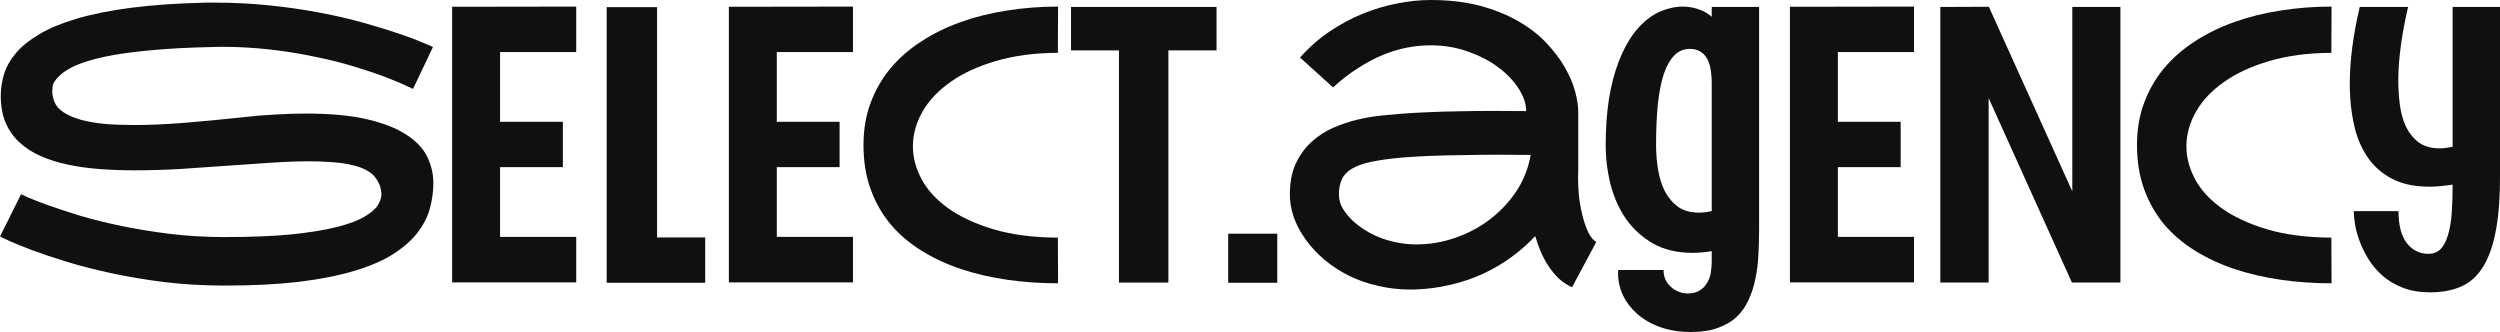
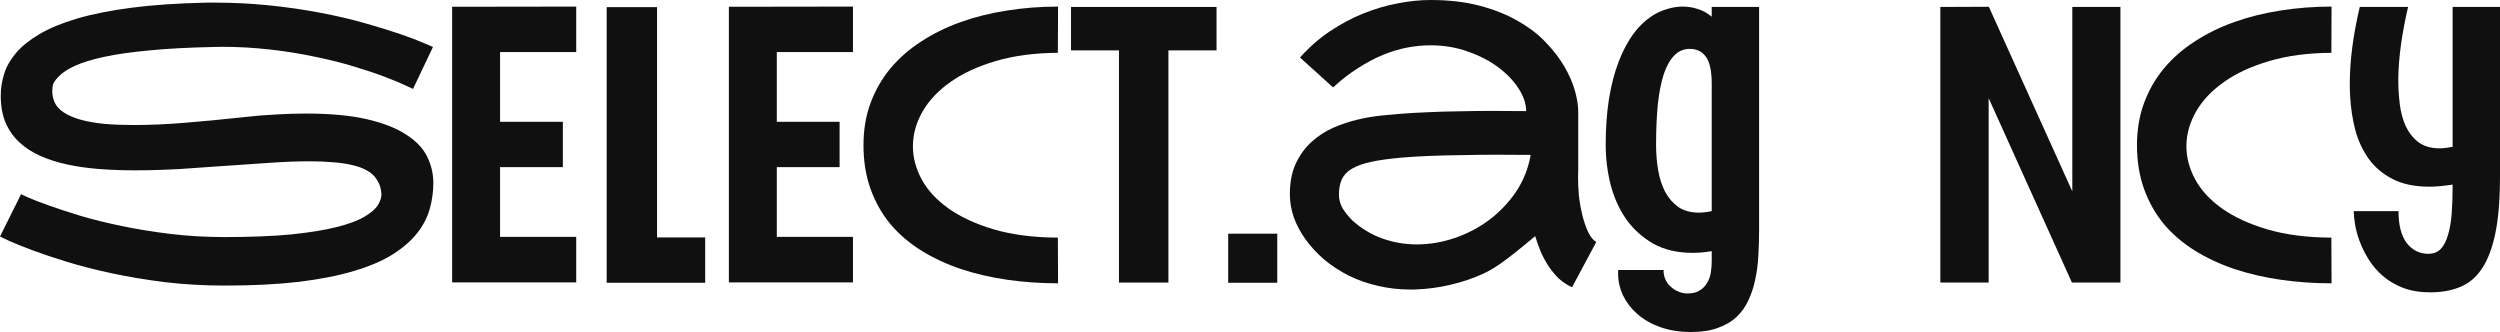
<svg xmlns="http://www.w3.org/2000/svg" viewBox="0 0 285.699 37.941" fill="none">
  <path d="M285.699 20.131C285.699 22.723 285.527 24.872 285.184 26.576C284.839 28.281 284.332 29.641 283.657 30.658C283 31.661 282.17 32.37 281.165 32.785C280.178 33.201 279.033 33.408 277.728 33.408C276.553 33.408 275.516 33.236 274.614 32.893C273.726 32.549 272.959 32.098 272.314 31.539C271.669 30.98 271.132 30.357 270.702 29.67C270.274 28.982 269.93 28.295 269.672 27.607C269.415 26.92 269.235 26.268 269.135 25.652C269.035 25.037 268.985 24.528 268.985 24.127H274.099C274.099 25.731 274.414 26.948 275.044 27.779C275.688 28.596 276.511 29.004 277.513 29.004C278.086 29.004 278.553 28.825 278.91 28.467C279.268 28.095 279.548 27.564 279.748 26.877C279.963 26.189 280.105 25.366 280.178 24.406C280.25 23.432 280.285 22.344 280.285 21.141V21.098C279.798 21.169 279.333 21.227 278.888 21.27C278.458 21.313 278.043 21.334 277.643 21.334C275.953 21.334 274.541 21.04 273.411 20.453C272.279 19.866 271.369 19.092 270.682 18.133C269.995 17.159 269.485 16.063 269.157 14.846C268.842 13.614 268.647 12.354 268.577 11.064C268.547 10.577 268.532 10.083 268.532 9.582C268.532 6.947 268.912 4.018 269.672 0.795H275.194C274.491 3.817 274.119 6.51 274.076 8.873C274.076 8.973 274.076 9.081 274.076 9.195C274.076 10.083 274.134 10.993 274.249 11.924C274.364 12.84 274.591 13.678 274.936 14.438C275.294 15.182 275.781 15.791 276.396 16.264C277.026 16.722 277.828 16.951 278.803 16.951C279.218 16.951 279.713 16.894 280.285 16.779V0.795H285.699V20.131Z" fill="#111010" />
  <path d="M266.45 32.377C264.443 32.377 262.503 32.241 260.626 31.969C258.752 31.697 256.989 31.288 255.342 30.744C253.695 30.186 252.19 29.484 250.83 28.639C249.469 27.794 248.295 26.791 247.307 25.631C246.333 24.456 245.574 23.117 245.029 21.613C244.485 20.109 244.213 18.434 244.213 16.586C244.213 14.824 244.485 13.213 245.029 11.752C245.574 10.291 246.333 8.973 247.307 7.799C248.295 6.624 249.469 5.6 250.83 4.727C252.19 3.839 253.695 3.101 255.342 2.514C256.989 1.926 258.752 1.49 260.626 1.203C262.503 0.902 264.443 0.752 266.45 0.752L266.428 6.037C263.748 6.051 261.379 6.367 259.316 6.982C257.269 7.584 255.55 8.379 254.16 9.367C252.77 10.341 251.71 11.458 250.98 12.719C250.266 13.965 249.892 15.247 249.863 16.564C249.863 16.622 249.863 16.679 249.863 16.736C249.863 17.997 250.193 19.243 250.85 20.475C251.51 21.706 252.528 22.816 253.902 23.805C255.292 24.793 257.024 25.595 259.101 26.211C261.194 26.827 263.636 27.142 266.428 27.156L266.45 32.377Z" fill="#111010" />
  <path d="M227.283 0.773L236.822 21.871V0.795H242.322V32.291H236.779L227.262 11.215V32.291H221.74V0.795L227.283 0.773Z" fill="#111010" />
-   <path d="M210.031 5.951V13.922H217.207V19.1H210.031V27.07H218.732V32.27H204.553V0.773L218.732 0.752V5.951H210.031Z" fill="#111010" />
  <path d="M201.029 0.795V26.383C201.029 27.314 201.001 28.252 200.943 29.197C200.9 30.128 200.786 31.023 200.6 31.883C200.428 32.742 200.17 33.537 199.826 34.268C199.497 35.012 199.046 35.657 198.473 36.201C197.9 36.745 197.184 37.168 196.324 37.469C195.479 37.784 194.455 37.942 193.252 37.942C191.949 37.942 190.774 37.755 189.729 37.383C188.697 37.01 187.824 36.509 187.107 35.879C186.406 35.263 185.861 34.554 185.475 33.752C185.102 32.95 184.916 32.119 184.916 31.26C184.916 31.188 184.916 31.124 184.916 31.066C184.916 30.995 184.923 30.923 184.937 30.852H190.115C190.115 30.88 190.115 30.916 190.115 30.959C190.115 31.303 190.187 31.632 190.33 31.947C190.473 32.262 190.674 32.534 190.932 32.764C191.19 33.007 191.483 33.193 191.812 33.322C192.156 33.466 192.5 33.537 192.844 33.537C193.417 33.537 193.882 33.423 194.24 33.193C194.598 32.979 194.878 32.692 195.078 32.334C195.293 31.99 195.436 31.604 195.508 31.174C195.579 30.73 195.615 30.3 195.615 29.885V28.703C194.842 28.832 194.118 28.896 193.445 28.896C191.698 28.896 190.194 28.546 188.934 27.844C187.687 27.128 186.656 26.197 185.84 25.051C185.038 23.891 184.443 22.573 184.057 21.098C183.684 19.608 183.498 18.09 183.498 16.543C183.498 14.681 183.62 12.955 183.863 11.365C184.121 9.761 184.493 8.322 184.98 7.047C185.468 5.772 186.062 4.669 186.764 3.738C187.48 2.807 188.296 2.084 189.213 1.568C189.657 1.325 190.144 1.132 190.674 0.988C191.204 0.831 191.755 0.752 192.328 0.752C192.901 0.752 193.467 0.845 194.026 1.031C194.598 1.203 195.128 1.497 195.615 1.912V0.795H201.029ZM189.256 16.586C189.256 17.56 189.335 18.512 189.492 19.443C189.65 20.36 189.915 21.184 190.287 21.914C190.674 22.63 191.175 23.21 191.791 23.654C192.421 24.084 193.209 24.299 194.154 24.299C194.383 24.299 194.613 24.285 194.842 24.256C195.085 24.227 195.343 24.184 195.615 24.127V9.561C195.615 8.114 195.393 7.09 194.949 6.488C194.519 5.887 193.904 5.586 193.102 5.586C192.4 5.586 191.805 5.844 191.318 6.359C190.831 6.861 190.43 7.584 190.115 8.529C189.815 9.475 189.593 10.628 189.449 11.988C189.32 13.349 189.256 14.882 189.256 16.586Z" fill="#111010" />
-   <path d="M180.361 19.422C180.347 19.708 180.34 20.002 180.34 20.303C180.34 20.861 180.368 21.506 180.426 22.236C180.497 22.967 180.626 23.726 180.813 24.514C180.999 25.287 181.228 25.96 181.5 26.533C181.772 27.092 182.08 27.464 182.424 27.65L179.652 32.828C179.094 32.57 178.593 32.241 178.148 31.84C177.719 31.424 177.332 30.959 176.988 30.443C176.645 29.928 176.344 29.376 176.086 28.789C175.842 28.202 175.628 27.6 175.441 26.984C174.625 27.858 173.715 28.66 172.713 29.391C171.71 30.121 170.622 30.759 169.447 31.303C168.287 31.833 167.048 32.248 165.731 32.549C164.427 32.864 163.059 33.043 161.627 33.086C161.441 33.086 161.262 33.086 161.09 33.086C159.887 33.086 158.698 32.95 157.524 32.678C156.349 32.42 155.232 32.033 154.172 31.518C153.126 30.988 152.181 30.372 151.336 29.67C150.505 28.954 149.796 28.187 149.209 27.371C148.622 26.555 148.171 25.71 147.855 24.836C147.555 23.948 147.404 23.081 147.404 22.236C147.404 20.833 147.634 19.644 148.092 18.67C148.564 17.682 149.166 16.858 149.897 16.199C150.641 15.526 151.472 14.989 152.389 14.588C153.32 14.187 154.244 13.879 155.16 13.664C156.091 13.449 156.965 13.299 157.781 13.213C158.612 13.127 159.299 13.063 159.844 13.02L160.145 12.998C161.018 12.926 162.021 12.869 163.152 12.826C164.298 12.769 165.501 12.733 166.762 12.719C168.022 12.69 169.304 12.676 170.607 12.676C171.925 12.676 173.193 12.683 174.41 12.697C174.41 11.881 174.131 11.036 173.572 10.162C173.014 9.274 172.247 8.465 171.274 7.734C170.299 6.99 169.139 6.381 167.793 5.908C166.461 5.421 165.021 5.178 163.475 5.178C162.615 5.178 161.727 5.264 160.811 5.436C159.908 5.607 158.984 5.887 158.039 6.273C157.108 6.66 156.163 7.161 155.203 7.777C154.244 8.379 153.291 9.117 152.346 9.99L148.564 6.574C149.596 5.414 150.727 4.419 151.959 3.588C153.205 2.757 154.48 2.077 155.783 1.547C157.101 1.017 158.411 0.63 159.715 0.387C161.033 0.129 162.286 0 163.475 0C165.594 0 167.485 0.222 169.146 0.666C170.808 1.11 172.262 1.697 173.508 2.428C174.768 3.144 175.828 3.96 176.688 4.877C177.561 5.794 178.27 6.725 178.814 7.67C179.359 8.615 179.753 9.532 179.996 10.42C180.239 11.308 180.361 12.089 180.361 12.762C180.361 12.776 180.347 12.783 180.318 12.783C180.304 12.783 180.297 12.79 180.297 12.805H180.361V19.422ZM154.537 25.18C155.583 26.125 156.736 26.82 157.996 27.264C159.256 27.708 160.56 27.93 161.906 27.93C163.367 27.93 164.814 27.686 166.246 27.199C167.678 26.712 168.989 26.025 170.178 25.137C171.381 24.234 172.405 23.16 173.25 21.914C174.095 20.654 174.654 19.25 174.926 17.703C173.708 17.689 172.434 17.682 171.102 17.682C169.784 17.682 168.488 17.696 167.213 17.725C165.938 17.739 164.728 17.768 163.582 17.811C162.436 17.854 161.434 17.911 160.574 17.982L160.252 18.004C158.805 18.133 157.616 18.298 156.686 18.498C155.755 18.699 155.017 18.964 154.473 19.293C153.928 19.622 153.549 20.031 153.334 20.518C153.119 20.99 153.012 21.563 153.012 22.236C153.012 22.781 153.148 23.296 153.42 23.783C153.706 24.256 154.079 24.721 154.537 25.18Z" fill="#111010" />
+   <path d="M180.361 19.422C180.347 19.708 180.34 20.002 180.34 20.303C180.34 20.861 180.368 21.506 180.426 22.236C180.497 22.967 180.626 23.726 180.813 24.514C180.999 25.287 181.228 25.96 181.5 26.533C181.772 27.092 182.08 27.464 182.424 27.65L179.652 32.828C179.094 32.57 178.593 32.241 178.148 31.84C177.719 31.424 177.332 30.959 176.988 30.443C176.645 29.928 176.344 29.376 176.086 28.789C175.842 28.202 175.628 27.6 175.441 26.984C171.71 30.121 170.622 30.759 169.447 31.303C168.287 31.833 167.048 32.248 165.731 32.549C164.427 32.864 163.059 33.043 161.627 33.086C161.441 33.086 161.262 33.086 161.09 33.086C159.887 33.086 158.698 32.95 157.524 32.678C156.349 32.42 155.232 32.033 154.172 31.518C153.126 30.988 152.181 30.372 151.336 29.67C150.505 28.954 149.796 28.187 149.209 27.371C148.622 26.555 148.171 25.71 147.855 24.836C147.555 23.948 147.404 23.081 147.404 22.236C147.404 20.833 147.634 19.644 148.092 18.67C148.564 17.682 149.166 16.858 149.897 16.199C150.641 15.526 151.472 14.989 152.389 14.588C153.32 14.187 154.244 13.879 155.16 13.664C156.091 13.449 156.965 13.299 157.781 13.213C158.612 13.127 159.299 13.063 159.844 13.02L160.145 12.998C161.018 12.926 162.021 12.869 163.152 12.826C164.298 12.769 165.501 12.733 166.762 12.719C168.022 12.69 169.304 12.676 170.607 12.676C171.925 12.676 173.193 12.683 174.41 12.697C174.41 11.881 174.131 11.036 173.572 10.162C173.014 9.274 172.247 8.465 171.274 7.734C170.299 6.99 169.139 6.381 167.793 5.908C166.461 5.421 165.021 5.178 163.475 5.178C162.615 5.178 161.727 5.264 160.811 5.436C159.908 5.607 158.984 5.887 158.039 6.273C157.108 6.66 156.163 7.161 155.203 7.777C154.244 8.379 153.291 9.117 152.346 9.99L148.564 6.574C149.596 5.414 150.727 4.419 151.959 3.588C153.205 2.757 154.48 2.077 155.783 1.547C157.101 1.017 158.411 0.63 159.715 0.387C161.033 0.129 162.286 0 163.475 0C165.594 0 167.485 0.222 169.146 0.666C170.808 1.11 172.262 1.697 173.508 2.428C174.768 3.144 175.828 3.96 176.688 4.877C177.561 5.794 178.27 6.725 178.814 7.67C179.359 8.615 179.753 9.532 179.996 10.42C180.239 11.308 180.361 12.089 180.361 12.762C180.361 12.776 180.347 12.783 180.318 12.783C180.304 12.783 180.297 12.79 180.297 12.805H180.361V19.422ZM154.537 25.18C155.583 26.125 156.736 26.82 157.996 27.264C159.256 27.708 160.56 27.93 161.906 27.93C163.367 27.93 164.814 27.686 166.246 27.199C167.678 26.712 168.989 26.025 170.178 25.137C171.381 24.234 172.405 23.16 173.25 21.914C174.095 20.654 174.654 19.25 174.926 17.703C173.708 17.689 172.434 17.682 171.102 17.682C169.784 17.682 168.488 17.696 167.213 17.725C165.938 17.739 164.728 17.768 163.582 17.811C162.436 17.854 161.434 17.911 160.574 17.982L160.252 18.004C158.805 18.133 157.616 18.298 156.686 18.498C155.755 18.699 155.017 18.964 154.473 19.293C153.928 19.622 153.549 20.031 153.334 20.518C153.119 20.99 153.012 21.563 153.012 22.236C153.012 22.781 153.148 23.296 153.42 23.783C153.706 24.256 154.079 24.721 154.537 25.18Z" fill="#111010" />
  <path d="M140.357 26.705H145.965V32.313H140.357V26.705Z" fill="#111010" />
  <path d="M139.025 0.795V5.758H133.525V32.291H127.875V5.758H122.396V0.795H139.025Z" fill="#111010" />
  <path d="M120.914 32.377C118.909 32.377 116.968 32.241 115.092 31.969C113.215 31.697 111.454 31.288 109.807 30.744C108.16 30.186 106.656 29.484 105.295 28.639C103.934 27.794 102.76 26.791 101.771 25.631C100.798 24.456 100.038 23.117 99.494 21.613C98.95 20.109 98.678 18.434 98.678 16.586C98.678 14.824 98.95 13.213 99.494 11.752C100.038 10.291 100.798 8.973 101.771 7.799C102.76 6.624 103.934 5.6 105.295 4.727C106.656 3.839 108.16 3.101 109.807 2.514C111.454 1.926 113.215 1.49 115.092 1.203C116.968 0.902 118.909 0.752 120.914 0.752L120.893 6.037C118.214 6.051 115.844 6.367 113.781 6.982C111.733 7.584 110.014 8.379 108.625 9.367C107.236 10.341 106.176 11.458 105.445 12.719C104.729 13.965 104.357 15.247 104.328 16.564C104.328 16.622 104.328 16.679 104.328 16.736C104.328 17.997 104.658 19.243 105.317 20.475C105.975 21.706 106.992 22.816 108.367 23.805C109.756 24.793 111.49 25.595 113.566 26.211C115.657 26.827 118.1 27.142 120.893 27.156L120.914 32.377Z" fill="#111010" />
  <path d="M88.773 5.951V13.922H95.949V19.1H88.773V27.07H97.475V32.27H83.295V0.773L97.475 0.752V5.951H88.773Z" fill="#111010" />
  <path d="M80.588 32.313H69.33V0.816H75.088V27.135H80.588V32.313Z" fill="#111010" />
  <path d="M57.148 5.951V13.922H64.324V19.1H57.148V27.07H65.85V32.27H51.67V0.773L65.85 0.752V5.951H57.148Z" fill="#111010" />
  <path d="M27.672 13.406C29.047 13.249 30.329 13.141 31.518 13.084C32.721 13.012 33.859 12.977 34.934 12.977C37.727 12.977 40.054 13.191 41.916 13.621C43.778 14.051 45.267 14.631 46.385 15.361C47.516 16.077 48.318 16.908 48.791 17.854C49.264 18.799 49.507 19.78 49.521 20.797C49.521 20.854 49.521 20.904 49.521 20.947C49.521 21.921 49.385 22.895 49.113 23.869C48.841 24.843 48.361 25.767 47.674 26.641C46.986 27.514 46.055 28.323 44.881 29.068C43.721 29.799 42.252 30.429 40.477 30.959C38.715 31.489 36.616 31.904 34.182 32.205C31.747 32.491 28.918 32.635 25.695 32.635C23.318 32.635 21.04 32.506 18.863 32.248C16.701 31.976 14.681 31.639 12.805 31.238C10.928 30.837 9.217 30.4 7.67 29.928C6.137 29.455 4.812 29.011 3.695 28.596C2.592 28.18 1.719 27.829 1.074 27.543C0.444 27.242 0.086 27.07 0 27.027L2.406 22.193C2.421 22.193 2.7 22.322 3.244 22.58C3.803 22.824 4.583 23.124 5.586 23.482C6.589 23.84 7.792 24.234 9.195 24.664C10.599 25.08 12.16 25.466 13.879 25.824C15.598 26.182 17.445 26.483 19.422 26.726C21.413 26.97 23.49 27.092 25.652 27.092C28.631 27.092 31.167 26.991 33.258 26.791C35.349 26.576 37.082 26.297 38.457 25.953C39.832 25.609 40.892 25.216 41.637 24.771C42.396 24.327 42.911 23.883 43.184 23.439C43.456 22.995 43.592 22.58 43.592 22.193C43.592 22.079 43.563 21.871 43.506 21.57C43.463 21.27 43.298 20.897 43.012 20.453C42.768 20.066 42.41 19.744 41.938 19.486C41.465 19.214 40.899 19.007 40.24 18.863C39.596 18.706 38.865 18.598 38.049 18.541C37.232 18.469 36.352 18.434 35.406 18.434C34.003 18.434 32.484 18.491 30.852 18.605C29.233 18.706 27.557 18.82 25.824 18.949C24.091 19.078 22.337 19.2 20.561 19.314C18.785 19.415 17.051 19.465 15.361 19.465C13.972 19.465 12.626 19.415 11.322 19.314C10.033 19.214 8.823 19.042 7.691 18.799C6.56 18.555 5.529 18.226 4.598 17.811C3.667 17.395 2.865 16.872 2.191 16.242C1.518 15.612 0.995 14.86 0.623 13.986C0.265 13.113 0.086 12.096 0.086 10.936C0.086 10.105 0.215 9.274 0.473 8.443C0.73 7.613 1.182 6.818 1.826 6.059C2.485 5.285 3.373 4.569 4.49 3.91C5.622 3.237 7.054 2.643 8.787 2.127C10.535 1.611 12.618 1.196 15.039 0.881C17.474 0.566 20.317 0.372 23.568 0.301C23.955 0.301 24.335 0.301 24.707 0.301C26.684 0.301 28.667 0.401 30.658 0.602C32.663 0.802 34.611 1.081 36.502 1.439C38.407 1.798 40.133 2.199 41.68 2.643C43.241 3.087 44.587 3.502 45.719 3.889C46.85 4.275 47.738 4.612 48.383 4.898C49.042 5.171 49.407 5.328 49.478 5.371L47.201 10.162C47.187 10.148 46.908 10.019 46.363 9.775C45.833 9.518 45.081 9.202 44.107 8.83C43.148 8.458 41.981 8.064 40.606 7.648C39.231 7.219 37.698 6.832 36.008 6.488C34.332 6.13 32.592 5.851 30.787 5.65C28.982 5.45 27.192 5.35 25.416 5.35C25.058 5.35 24.7 5.357 24.342 5.371C21.549 5.428 19.135 5.557 17.102 5.758C15.068 5.944 13.349 6.188 11.945 6.488C10.542 6.789 9.417 7.133 8.572 7.52C7.727 7.906 7.097 8.322 6.682 8.766C6.266 9.195 6.044 9.553 6.016 9.84C5.987 10.126 5.973 10.32 5.973 10.42C5.973 10.792 6.044 11.172 6.188 11.559C6.388 12.074 6.753 12.504 7.283 12.848C7.813 13.191 8.465 13.471 9.238 13.686C10.026 13.9 10.928 14.058 11.945 14.158C12.977 14.244 14.087 14.287 15.275 14.287C17.094 14.287 19.057 14.201 21.162 14.029C23.268 13.857 25.437 13.65 27.672 13.406Z" fill="#111010" />
</svg>